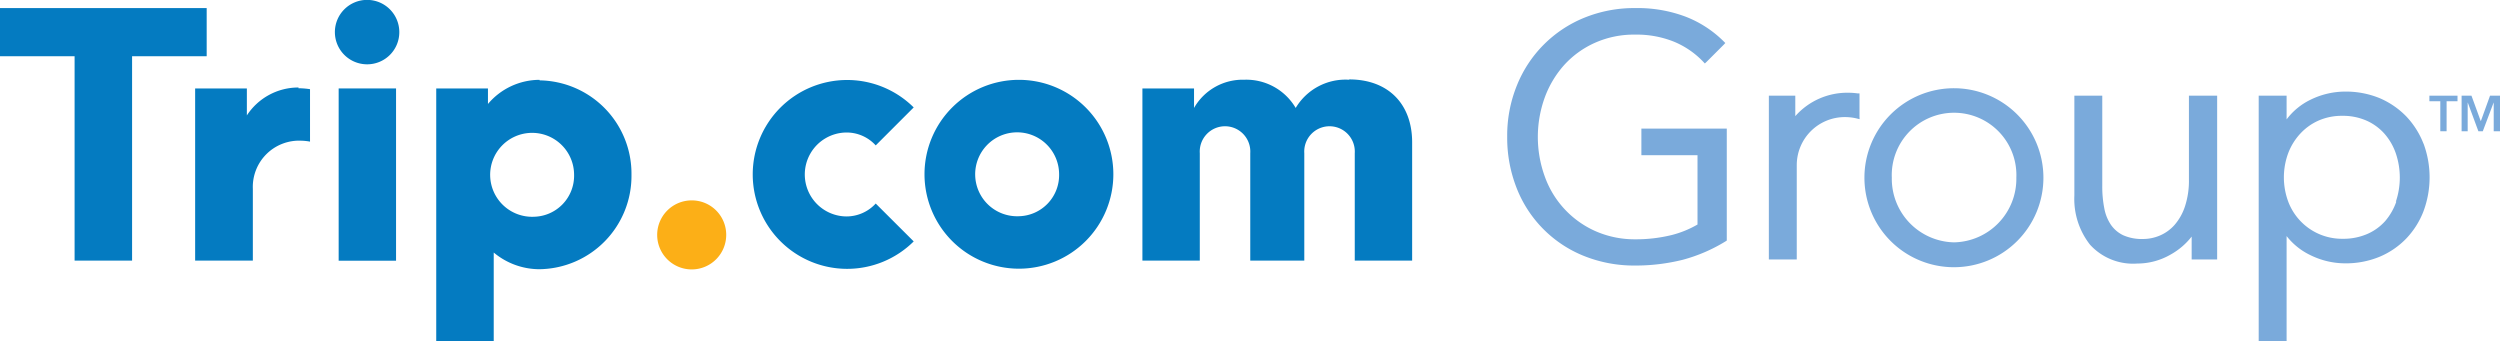
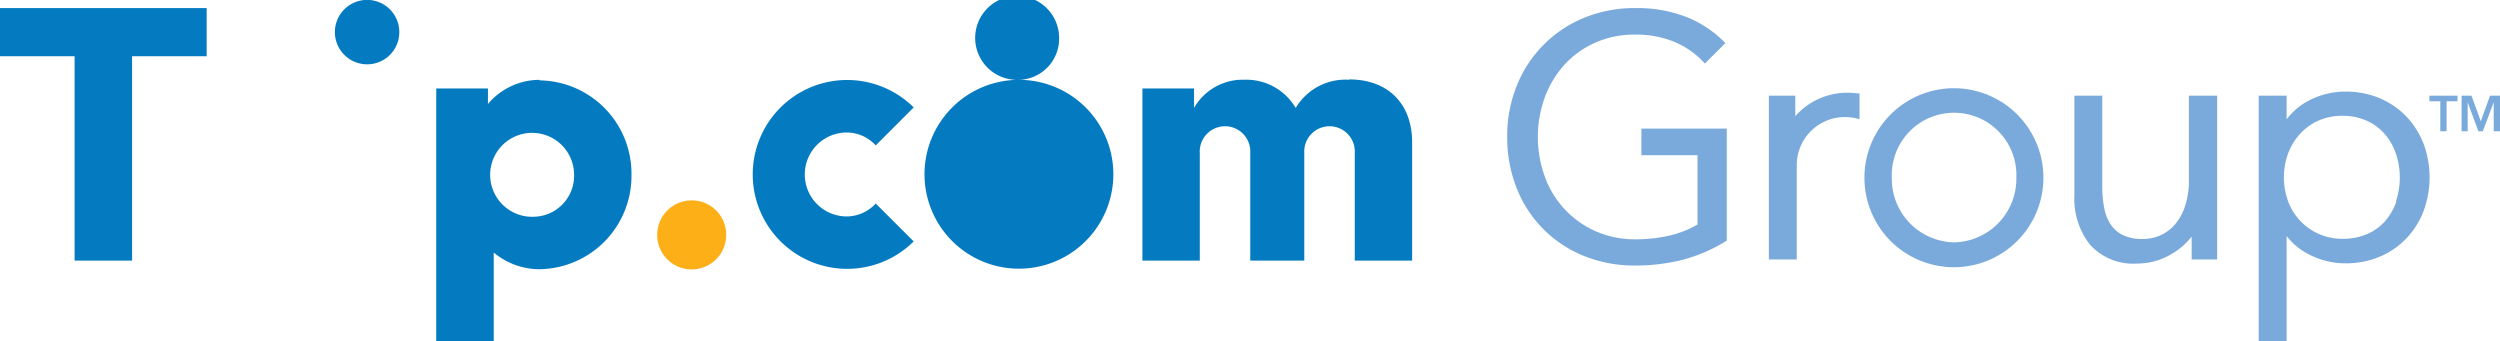
<svg xmlns="http://www.w3.org/2000/svg" viewBox="0 0 238.29 32.5">
  <defs>
    <style>.cls-1,.cls-3{fill:#047bc1;}.cls-2{fill:#fcaf17;}.cls-3{fill-rule:evenodd;}.cls-4{fill:#7aaadb;}</style>
  </defs>
  <g id="Layer_2" data-name="Layer 2">
    <g id="Layer_1-2" data-name="Layer 1">
      <path class="cls-1" d="M51.43,7.61a6.45,6.45,0,0,0-4.92,2.3V8.43H41.58V32.5h5.48V24.07a6.8,6.8,0,0,0,4.37,1.59,8.89,8.89,0,0,0,8.76-9,8.89,8.89,0,0,0-8.76-9m8.76,9a8.89,8.89,0,0,0-8.76-9m-.54,13a4,4,0,1,1,3.83-4,3.91,3.91,0,0,1-3.83,4" />
      <path class="cls-2" d="M69.22,22.38a3.29,3.29,0,1,1-3.29-3.28,3.28,3.28,0,0,1,3.29,3.28" />
      <path class="cls-3" d="M35,6.13a3.07,3.07,0,1,1,3.06-3.07A3.06,3.06,0,0,1,35,6.13" />
-       <rect class="cls-1" x="32.28" y="8.43" width="5.47" height="16.42" />
      <polygon class="cls-3" points="0 0.77 0 5.36 7.11 5.36 7.11 24.84 12.59 24.84 12.59 5.36 19.7 5.36 19.7 0.77 0 0.77" />
      <path class="cls-1" d="M80.71,20.63a4,4,0,0,1,0-8,3.74,3.74,0,0,1,2.76,1.23l3.62-3.62a9,9,0,1,0,0,12.77L83.47,19.4a3.78,3.78,0,0,1-2.76,1.23" />
      <path class="cls-3" d="M128.6,7.6a5.53,5.53,0,0,0-5.1,2.69,5.46,5.46,0,0,0-4.9-2.69,5.34,5.34,0,0,0-4.79,2.69V8.43h-4.92V24.84h5.47V14.6a2.41,2.41,0,1,1,4.81,0V24.84h5.15V14.6a2.41,2.41,0,1,1,4.81,0V24.84h5.47V13.57c0-3.7-2.32-6-6-6" />
-       <path class="cls-1" d="M97.12,7.61a9,9,0,1,0,9,9,9,9,0,0,0-9-9m0,13a4,4,0,1,1,3.83-4,3.92,3.92,0,0,1-3.83,4" />
-       <path class="cls-1" d="M28.45,8.34A5.86,5.86,0,0,0,23.53,11V8.43H18.6V24.84h5.5V18a4.41,4.41,0,0,1,4.59-4.59,4.92,4.92,0,0,1,.86.09v-5a7.9,7.9,0,0,0-1.1-.09" />
+       <path class="cls-1" d="M97.12,7.61a9,9,0,1,0,9,9,9,9,0,0,0-9-9a4,4,0,1,1,3.83-4,3.92,3.92,0,0,1-3.83,4" />
      <path class="cls-4" d="M156.68,12.26h-.23v2.53h5.35V21.4a9.61,9.61,0,0,1-2.45,1,14.26,14.26,0,0,1-3.51.41A9.26,9.26,0,0,1,152,22a9,9,0,0,1-4.77-5.21,11.06,11.06,0,0,1,0-7.47,9.55,9.55,0,0,1,1.85-3.11A8.79,8.79,0,0,1,152,4.09a9.11,9.11,0,0,1,3.87-.79,9.5,9.5,0,0,1,3.7.68,8.15,8.15,0,0,1,2.77,1.9l.16.17.17-.16,1.62-1.62.16-.17-.16-.16a10.52,10.52,0,0,0-3.57-2.33,13,13,0,0,0-4.88-.84,12.59,12.59,0,0,0-4.83.92,11.62,11.62,0,0,0-6.42,6.44,12.71,12.71,0,0,0-.93,4.91,13.08,13.08,0,0,0,.91,4.91,11.45,11.45,0,0,0,6.39,6.44,12.81,12.81,0,0,0,4.88.92,18.61,18.61,0,0,0,4.56-.55A15.36,15.36,0,0,0,164.48,23l.11-.07V12.26h-7.91Z" />
      <path class="cls-4" d="M208.87,9.12h-.23v8a7.8,7.8,0,0,1-.38,2.56,5.11,5.11,0,0,1-1,1.77,3.91,3.91,0,0,1-1.39,1,4.11,4.11,0,0,1-1.61.33,4.36,4.36,0,0,1-1.89-.36,3,3,0,0,1-1.17-1,4.16,4.16,0,0,1-.63-1.58,10.68,10.68,0,0,1-.19-2.13V9.12h-2.66v9.52a7.06,7.06,0,0,0,1.49,4.68,5.55,5.55,0,0,0,4.5,1.8,6.36,6.36,0,0,0,3.19-.86,6.61,6.61,0,0,0,2-1.71v2.18h2.43V9.12h-2.43Z" />
      <path class="cls-4" d="M231,13.7a7.93,7.93,0,0,0-1.64-2.6,7.82,7.82,0,0,0-2.53-1.74,8.47,8.47,0,0,0-3.32-.63,7.52,7.52,0,0,0-3.29.78,6.26,6.26,0,0,0-2.27,1.87V9.12h-2.66V32.5h2.66v-10a6.34,6.34,0,0,0,2.27,1.82,7.52,7.52,0,0,0,3.29.78,8.38,8.38,0,0,0,3.31-.63,7.61,7.61,0,0,0,2.54-1.74,7.83,7.83,0,0,0,1.64-2.6,9.26,9.26,0,0,0,0-6.45m-2.59,5.53a5.74,5.74,0,0,1-1.07,1.87,4.91,4.91,0,0,1-1.72,1.23,5.73,5.73,0,0,1-2.33.45,5.5,5.5,0,0,1-2.24-.45,5.47,5.47,0,0,1-2.94-3.08,6.65,6.65,0,0,1,0-4.65,5.7,5.7,0,0,1,1.17-1.87A5.29,5.29,0,0,1,221,11.49a5.5,5.5,0,0,1,2.24-.45,5.57,5.57,0,0,1,2.33.46,5,5,0,0,1,1.72,1.26,5.59,5.59,0,0,1,1.07,1.86,7.18,7.18,0,0,1,0,4.61" />
      <path class="cls-4" d="M177.24,11.1V8.9l-.2,0a6.07,6.07,0,0,0-.85-.06,6.61,6.61,0,0,0-5.07,2.23c0-.61,0-1.39,0-1.71V9.12h-2.52V24.73h2.66v-9a4.58,4.58,0,0,1,4.57-4.57,4.92,4.92,0,0,1,1.14.13l.28.07Z" />
      <path class="cls-4" d="M186.25,8.41a8.53,8.53,0,1,0,8.52,8.52,8.53,8.53,0,0,0-8.52-8.52m0,14.69a6.06,6.06,0,0,1-5.93-6.17,5.94,5.94,0,1,1,11.87,0,6.06,6.06,0,0,1-5.94,6.17" />
      <polygon class="cls-4" points="232.6 9.65 231.56 9.65 231.56 9.12 234.24 9.12 234.24 9.65 233.2 9.65 233.2 12.51 232.6 12.51 232.6 9.65" />
      <polygon class="cls-4" points="234.63 9.12 235.57 9.12 236.45 11.53 236.47 11.53 237.34 9.12 238.29 9.12 238.29 12.51 237.69 12.51 237.69 9.78 237.68 9.78 236.65 12.51 236.23 12.51 235.22 9.78 235.21 9.78 235.21 12.51 234.63 12.51 234.63 9.12" />
    </g>
  </g>
</svg>